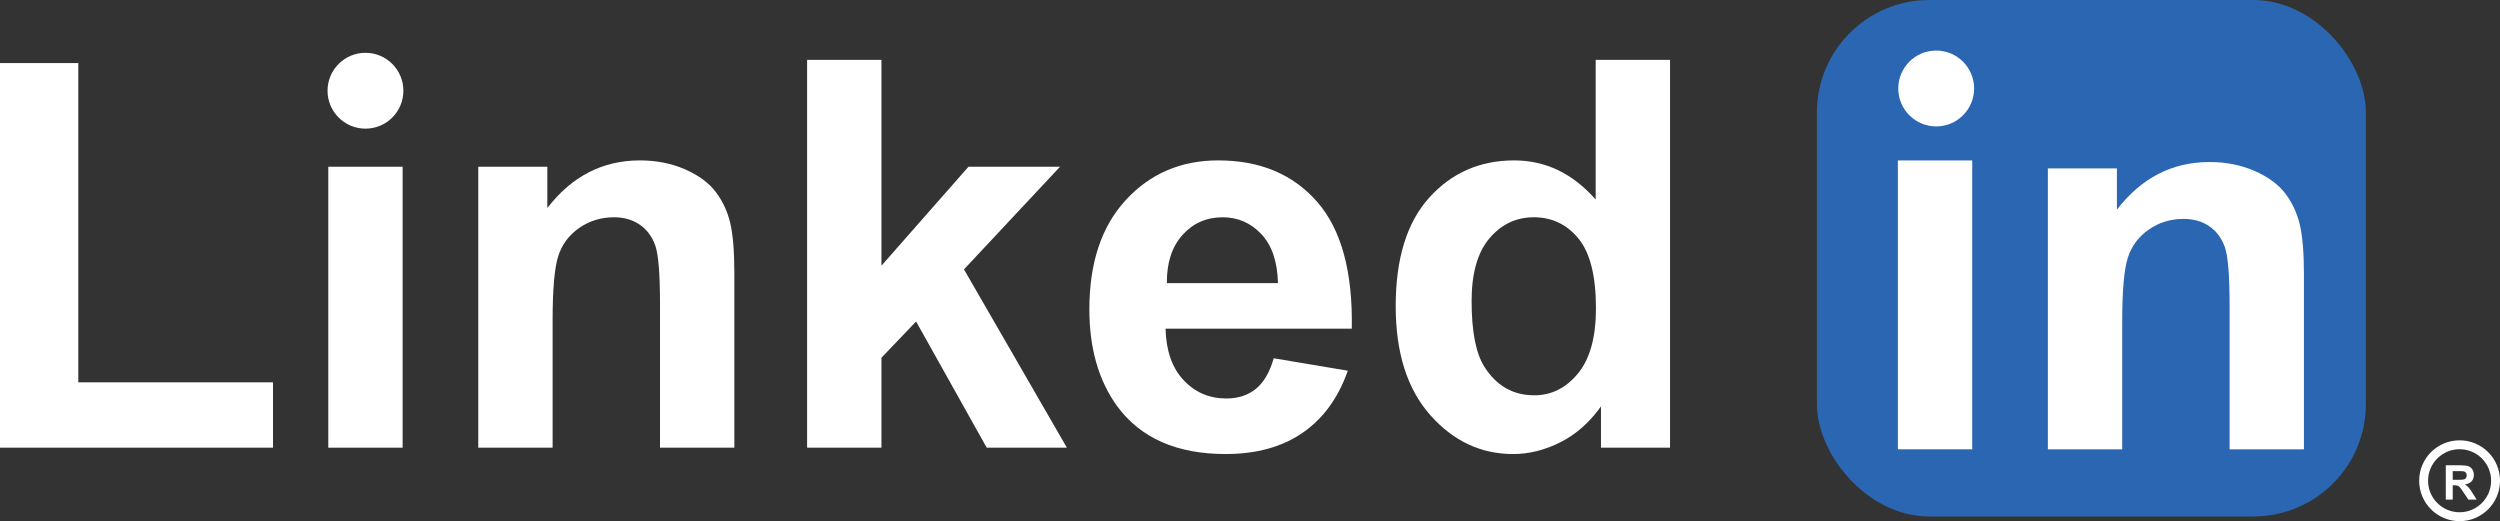
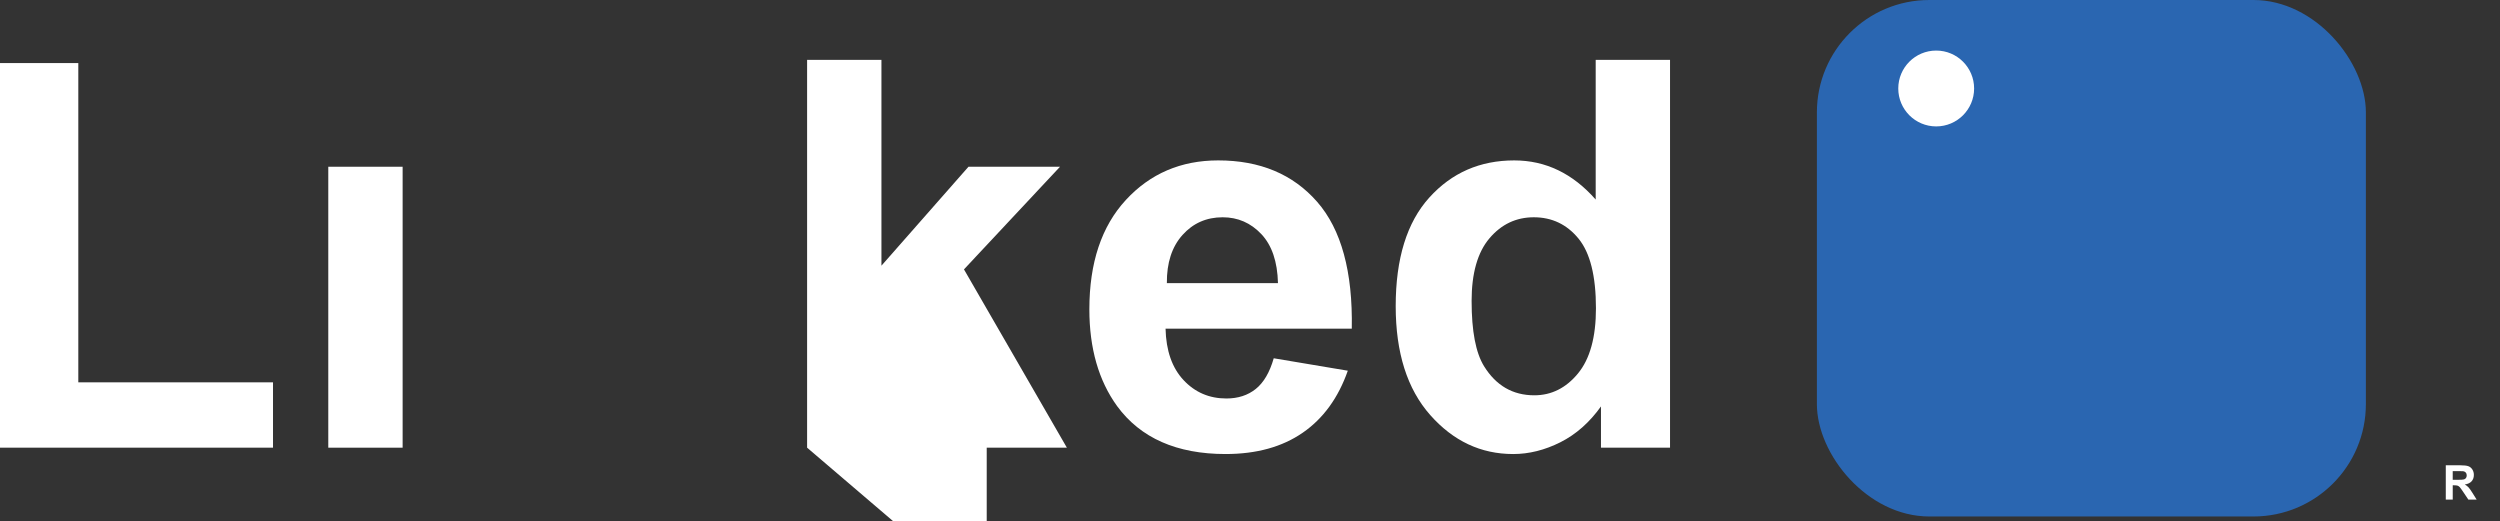
<svg xmlns="http://www.w3.org/2000/svg" id="Layer_1" data-name="Layer 1" viewBox="0 0 280.913 58.559">
  <rect x="0" y="0" width="280.913" height="58.559" fill="#333333" stroke="none" />
  <defs>
    <style>
      .cls-1 {
        fill: #fff;
      }

      .cls-2 {
        fill: none;
        stroke: #fff;
        stroke-miterlimit: 10;
      }

      .cls-3 {
        fill: #2a66b1;
      }
    </style>
  </defs>
  <rect class="cls-3" x="204.155" width="61.688" height="58.035" rx="12.632" ry="12.632" />
-   <rect class="cls-1" x="213.255" y="18.029" width="8.353" height="32.457" />
-   <path class="cls-1" d="m258.883,50.486h-8.353v-16.111c0-3.408-.178-5.613-.535-6.614-.357-1-.936-1.778-1.739-2.333-.803-.554-1.769-.832-2.898-.832-1.447,0-2.745.397-3.894,1.189-1.15.793-1.937,1.843-2.363,3.151-.426,1.308-.639,3.726-.639,7.253v14.298h-8.353v-31.568h7.758v4.637c2.754-3.567,6.222-5.35,10.404-5.35,1.843,0,3.527.332,5.053.996,1.526.664,2.68,1.511,3.463,2.542.783,1.031,1.327,2.2,1.635,3.507.307,1.308.461,3.18.461,5.618v19.618Z" />
  <path class="cls-1" d="m0,50.304V7.084h8.799v35.878h21.877v7.342H0Z" />
  <rect class="cls-1" x="36.888" y="18.736" width="8.353" height="31.568" />
-   <path class="cls-1" d="m82.516,50.304h-8.353v-16.111c0-3.408-.178-5.613-.535-6.614-.357-1-.936-1.778-1.739-2.333-.802-.554-1.768-.832-2.898-.832-1.447,0-2.745.397-3.894,1.189-1.149.793-1.937,1.843-2.363,3.151s-.639,3.726-.639,7.253v14.298h-8.353v-31.568h7.758v4.637c2.754-3.567,6.222-5.35,10.404-5.35,1.843,0,3.527.332,5.053.996,1.526.664,2.68,1.511,3.463,2.542.782,1.031,1.327,2.2,1.635,3.507s.461,3.18.461,5.618v19.618Z" />
-   <path class="cls-1" d="m90.69,50.304V6.728h8.353v23.126l9.779-11.117h10.285l-10.79,11.533,11.563,20.034h-9.007l-7.936-14.179-3.894,4.072v10.106h-8.353Z" />
+   <path class="cls-1" d="m90.69,50.304V6.728h8.353v23.126l9.779-11.117h10.285l-10.79,11.533,11.563,20.034h-9.007v10.106h-8.353Z" />
  <path class="cls-1" d="m143.124,40.257l8.323,1.397c-1.07,3.052-2.76,5.376-5.068,6.97-2.309,1.595-5.197,2.393-8.665,2.393-5.489,0-9.552-1.793-12.187-5.38-2.081-2.873-3.121-6.499-3.121-10.879,0-5.231,1.367-9.328,4.102-12.291,2.735-2.962,6.193-4.444,10.374-4.444,4.697,0,8.402,1.551,11.117,4.652,2.715,3.102,4.013,7.853,3.894,14.253h-20.926c.059,2.478.733,4.404,2.021,5.781,1.288,1.378,2.893,2.066,4.815,2.066,1.308,0,2.408-.357,3.299-1.07s1.565-1.862,2.021-3.448Zm.476-8.442c-.059-2.417-.684-4.255-1.873-5.514-1.189-1.258-2.636-1.887-4.34-1.887-1.823,0-3.329.664-4.518,1.992-1.189,1.328-1.774,3.131-1.754,5.41h12.484Z" />
  <path class="cls-1" d="m187.652,50.304h-7.758v-4.637c-1.288,1.804-2.809,3.146-4.562,4.028-1.754.881-3.523,1.323-5.306,1.323-3.626,0-6.733-1.461-9.319-4.384-2.586-2.923-3.879-7-3.879-12.232,0-5.35,1.258-9.418,3.775-12.202,2.516-2.784,5.697-4.176,9.542-4.176,3.527,0,6.579,1.467,9.155,4.399V6.728h8.353v43.576Zm-22.294-16.468c0,3.369.465,5.807,1.397,7.312,1.347,2.18,3.23,3.27,5.648,3.27,1.922,0,3.557-.817,4.905-2.452,1.347-1.635,2.021-4.077,2.021-7.327,0-3.626-.654-6.237-1.962-7.832-1.308-1.595-2.983-2.393-5.024-2.393-1.982,0-3.642.788-4.979,2.363-1.338,1.575-2.007,3.929-2.007,7.06Z" />
-   <circle class="cls-2" cx="276.372" cy="54.018" r="4.042" />
  <path class="cls-1" d="m274.821,56.139v-3.857h1.639c.412,0,.712.035.899.104.187.069.336.192.449.37.112.177.168.38.168.608,0,.289-.085.528-.255.717-.17.189-.424.307-.763.356.168.098.307.206.417.324s.257.326.444.626l.471.753h-.931l-.563-.839c-.2-.3-.337-.489-.41-.567s-.152-.132-.234-.161-.213-.043-.392-.043h-.158v1.61h-.779Zm.779-2.226h.576c.374,0,.607-.016.7-.047.093-.032.166-.086.218-.163.053-.077.079-.174.079-.289,0-.13-.035-.235-.104-.315s-.167-.13-.293-.151c-.063-.009-.253-.013-.568-.013h-.608v.979Z" />
-   <circle class="cls-1" cx="41.065" cy="10.195" r="4.261" />
  <circle class="cls-1" cx="217.561" cy="9.943" r="4.261" />
</svg>